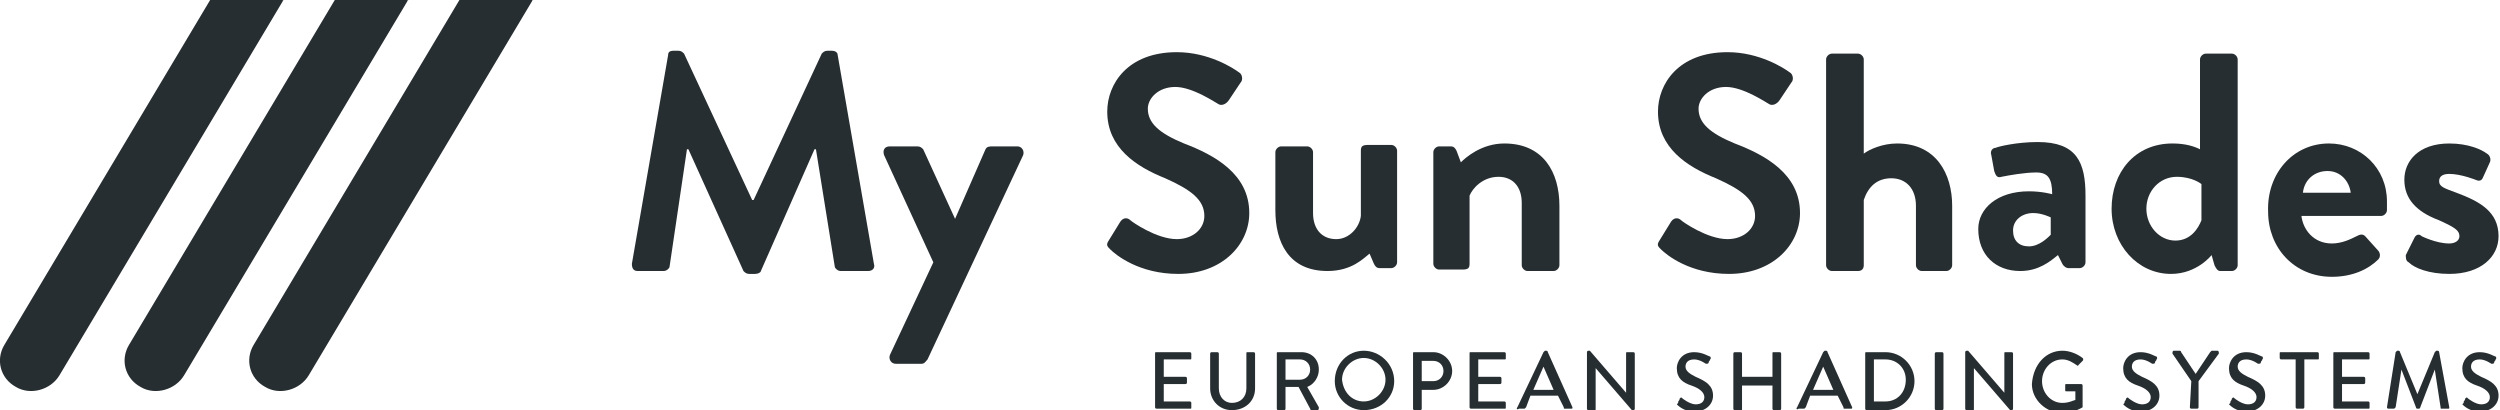
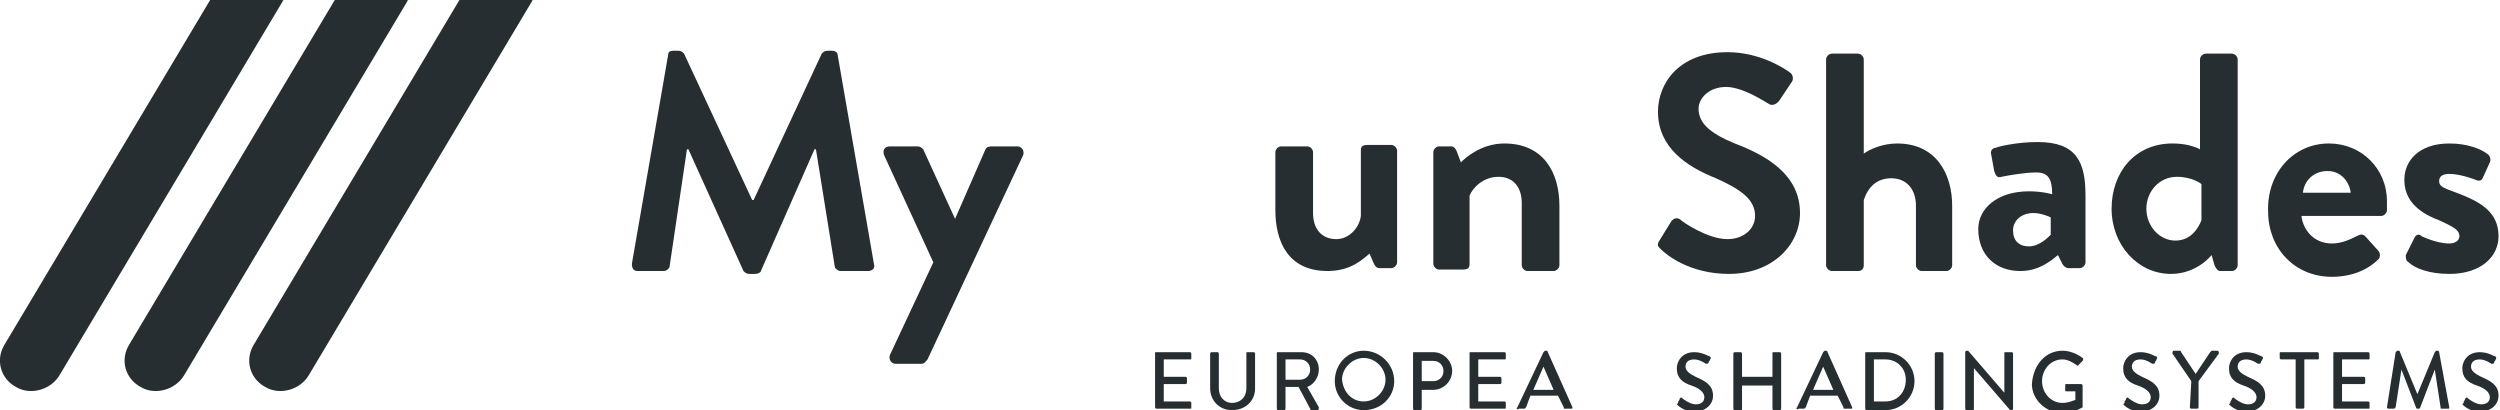
<svg xmlns="http://www.w3.org/2000/svg" version="1.1" id="Layer_1" x="0px" y="0px" viewBox="0 0 172.5 28.3" style="enable-background:new 0 0 172.5 28.3;" xml:space="preserve">
  <style type="text/css">
	.st0{fill:#272E31;}
</style>
  <g>
    <g>
      <g>
        <path class="st0" d="M46.1,3.8c0-0.2,0.1-0.3,0.4-0.3h0.3c0.2,0,0.3,0.1,0.4,0.2l4.7,10.1c0,0,0,0,0.1,0l4.7-10.1     c0.1-0.1,0.2-0.2,0.4-0.2h0.3c0.2,0,0.4,0.1,0.4,0.3l2.5,14.4c0.1,0.3-0.1,0.5-0.4,0.5H58c-0.2,0-0.4-0.2-0.4-0.3l-1.3-8.1h-0.1     l-3.7,8.4c0,0.1-0.2,0.2-0.4,0.2h-0.4c-0.2,0-0.3-0.1-0.4-0.2l-3.8-8.4c0,0,0,0-0.1,0l-1.2,8.1c0,0.1-0.2,0.3-0.4,0.3H44     c-0.3,0-0.4-0.2-0.4-0.5L46.1,3.8z" />
        <path class="st0" d="M61,10.7c-0.1-0.3,0-0.6,0.4-0.6h1.9c0.2,0,0.3,0.1,0.4,0.2l2.2,4.8l0,0l2.1-4.8c0.1-0.2,0.3-0.2,0.5-0.2     h1.7c0.3,0,0.5,0.3,0.4,0.6L64,24.8c-0.1,0.1-0.2,0.3-0.4,0.3h-1.8c-0.3,0-0.5-0.3-0.4-0.6l3-6.4L61,10.7z" />
-         <path class="st0" d="M76.5,16.6l0.8-1.3c0.2-0.3,0.5-0.3,0.7-0.1c0.1,0.1,1.8,1.3,3.2,1.3c1.1,0,1.9-0.7,1.9-1.6     c0-1.1-0.9-1.8-2.7-2.6c-2-0.8-4-2.1-4-4.6c0-1.9,1.4-4.1,4.8-4.1c2.2,0,3.9,1.1,4.3,1.4c0.2,0.1,0.3,0.5,0.1,0.7l-0.8,1.2     c-0.2,0.3-0.5,0.4-0.7,0.3S82.3,6,81.1,6s-1.9,0.8-1.9,1.5c0,1,0.8,1.7,2.5,2.4c2.1,0.8,4.5,2.1,4.5,4.8c0,2.2-1.9,4.2-4.9,4.2     c-2.7,0-4.3-1.3-4.7-1.7C76.4,17,76.3,16.9,76.5,16.6z" />
        <path class="st0" d="M88,10.5c0-0.2,0.2-0.4,0.4-0.4h1.8c0.2,0,0.4,0.2,0.4,0.4v4.2c0,1.1,0.6,1.8,1.6,1.8c0.9,0,1.6-0.8,1.7-1.6     v-4.5c0-0.3,0.1-0.4,0.5-0.4H96c0.2,0,0.4,0.2,0.4,0.4v7.7c0,0.2-0.2,0.4-0.4,0.4h-0.8c-0.2,0-0.3-0.1-0.4-0.3l-0.3-0.7     c-0.4,0.3-1.2,1.2-2.9,1.2c-2.7,0-3.6-2-3.6-4.2C88,14.5,88,10.5,88,10.5z" />
        <path class="st0" d="M98.9,10.5c0-0.2,0.2-0.4,0.4-0.4h0.8c0.2,0,0.3,0.1,0.4,0.3l0.3,0.8c0.3-0.3,1.4-1.3,3-1.3     c2.7,0,3.8,2,3.8,4.3v4.1c0,0.2-0.2,0.4-0.4,0.4h-1.8c-0.2,0-0.4-0.2-0.4-0.4V14c0-1.1-0.6-1.8-1.6-1.8c-1.1,0-1.8,0.8-2,1.3v4.7     c0,0.3-0.1,0.4-0.5,0.4h-1.6c-0.2,0-0.4-0.2-0.4-0.4C98.9,18.2,98.9,10.5,98.9,10.5z" />
        <path class="st0" d="M114.5,16.6l0.8-1.3c0.2-0.3,0.5-0.3,0.7-0.1c0.1,0.1,1.8,1.3,3.2,1.3c1.1,0,1.9-0.7,1.9-1.6     c0-1.1-0.9-1.8-2.7-2.6c-2-0.8-4-2.1-4-4.6c0-1.9,1.4-4.1,4.8-4.1c2.2,0,3.9,1.1,4.3,1.4c0.2,0.1,0.3,0.5,0.1,0.7l-0.8,1.2     c-0.2,0.3-0.5,0.4-0.7,0.3s-1.8-1.2-3-1.2s-1.9,0.8-1.9,1.5c0,1,0.8,1.7,2.5,2.4c2.1,0.8,4.5,2.1,4.5,4.8c0,2.2-1.9,4.2-4.9,4.2     c-2.7,0-4.3-1.3-4.7-1.7C114.4,17,114.3,16.9,114.5,16.6z" />
        <path class="st0" d="M126,4.1c0-0.2,0.2-0.4,0.4-0.4h1.8c0.2,0,0.4,0.2,0.4,0.4v6.5c0.4-0.3,1.3-0.7,2.3-0.7     c2.7,0,3.8,2.1,3.8,4.3v4.1c0,0.2-0.2,0.4-0.4,0.4h-1.7c-0.2,0-0.4-0.2-0.4-0.4v-4.1c0-1.2-0.7-1.9-1.7-1.9s-1.6,0.6-1.9,1.5v4.5     c0,0.2-0.1,0.4-0.4,0.4h-1.8c-0.2,0-0.4-0.2-0.4-0.4L126,4.1L126,4.1z" />
        <path class="st0" d="M140,13.2c0.9,0,1.6,0.2,1.6,0.2c0-1.1-0.3-1.5-1.1-1.5s-1.9,0.2-2.4,0.3c-0.3,0.1-0.4-0.1-0.5-0.4l-0.2-1.1     c-0.1-0.3,0.1-0.5,0.3-0.5c0.2-0.1,1.5-0.4,2.9-0.4c2.7,0,3.3,1.4,3.3,3.7v4.6c0,0.2-0.2,0.4-0.4,0.4h-0.8     c-0.1,0-0.3-0.1-0.4-0.3l-0.3-0.6c-0.5,0.4-1.3,1.1-2.6,1.1c-1.7,0-2.9-1.1-2.9-2.9C136.5,14.4,137.8,13.2,140,13.2z M140,17     c0.7,0,1.3-0.6,1.5-0.8V15c0,0-0.6-0.3-1.2-0.3c-0.8,0-1.4,0.5-1.4,1.2C138.9,16.6,139.3,17,140,17z" />
        <path class="st0" d="M149.9,9.9c0.9,0,1.5,0.2,1.9,0.4V4.1c0-0.2,0.2-0.4,0.4-0.4h1.8c0.2,0,0.4,0.2,0.4,0.4v14.2     c0,0.2-0.2,0.4-0.4,0.4h-0.8c-0.2,0-0.3-0.2-0.4-0.4l-0.2-0.7c0,0-1,1.3-2.8,1.3c-2.3,0-4.1-2-4.1-4.5     C145.7,11.9,147.3,9.9,149.9,9.9z M150.1,16.6c1.1,0,1.6-0.9,1.8-1.4v-2.5c0,0-0.6-0.5-1.7-0.5c-1.2,0-2.1,1-2.1,2.2     S149,16.6,150.1,16.6z" />
        <path class="st0" d="M160.7,9.9c2.2,0,4,1.7,4,4c0,0.1,0,0.4,0,0.6c0,0.2-0.2,0.4-0.4,0.4h-5.5c0.1,0.9,0.8,1.9,2.1,1.9     c0.7,0,1.3-0.3,1.7-0.5c0.2-0.1,0.4-0.2,0.6,0l0.9,1c0.1,0.1,0.2,0.4,0,0.6c-0.7,0.7-1.8,1.2-3.2,1.2c-2.6,0-4.4-2-4.4-4.5     C156.4,12,158.2,9.9,160.7,9.9z M162.2,13.3c-0.1-0.8-0.7-1.5-1.6-1.5c-0.9,0-1.6,0.6-1.7,1.5H162.2z" />
        <path class="st0" d="M166,17.6l0.6-1.2c0.1-0.2,0.3-0.3,0.5-0.1c0,0,1,0.5,1.9,0.5c0.4,0,0.7-0.2,0.7-0.5c0-0.4-0.3-0.6-1.4-1.1     c-1.6-0.6-2.4-1.5-2.4-2.8s1-2.5,3.1-2.5c1.3,0,2.2,0.4,2.6,0.7c0.2,0.1,0.3,0.4,0.2,0.6l-0.5,1.1c-0.1,0.2-0.3,0.2-0.5,0.1     c0,0-1-0.4-1.8-0.4c-0.5,0-0.7,0.2-0.7,0.5c0,0.4,0.4,0.5,1.2,0.8c1.6,0.6,2.9,1.3,2.9,3c0,1.4-1.2,2.6-3.4,2.6     c-1.4,0-2.4-0.4-2.8-0.8C166,18,166,17.8,166,17.6z" />
      </g>
      <g>
        <path class="st0" d="M79.7,24.4c0-0.1,0-0.1,0.1-0.1h2.3c0.1,0,0.1,0.1,0.1,0.1v0.3c0,0.1,0,0.1-0.1,0.1h-1.8V26h1.5     c0.1,0,0.1,0.1,0.1,0.1v0.3c0,0.1-0.1,0.1-0.1,0.1h-1.5v1.2h1.8c0.1,0,0.1,0.1,0.1,0.1v0.3c0,0.1,0,0.1-0.1,0.1h-2.3     c-0.1,0-0.1-0.1-0.1-0.1V24.4z" />
        <path class="st0" d="M83.5,24.4c0-0.1,0.1-0.1,0.1-0.1H84c0.1,0,0.1,0.1,0.1,0.1v2.4c0,0.6,0.4,1,0.9,1c0.6,0,1-0.4,1-1v-2.4     c0-0.1,0-0.1,0.1-0.1h0.4c0.1,0,0.1,0.1,0.1,0.1v2.4c0,0.9-0.7,1.5-1.6,1.5s-1.5-0.7-1.5-1.5V24.4z" />
        <path class="st0" d="M88.1,24.4c0-0.1,0-0.1,0.1-0.1h1.6c0.7,0,1.2,0.5,1.2,1.2c0,0.5-0.3,1-0.8,1.2l0.8,1.4c0,0.1,0,0.2-0.1,0.2     h-0.4c0,0-0.1,0-0.1-0.1l-0.8-1.5h-0.9v1.5c0,0.1-0.1,0.1-0.1,0.1h-0.4c-0.1,0-0.1-0.1-0.1-0.1S88.1,24.4,88.1,24.4z M89.7,26.2     c0.4,0,0.7-0.3,0.7-0.7c0-0.4-0.3-0.7-0.7-0.7h-1v1.4C88.7,26.2,89.7,26.2,89.7,26.2z" />
        <path class="st0" d="M94.1,24.2c1.1,0,2.1,0.9,2.1,2.1c0,1.1-0.9,2-2.1,2c-1.1,0-2-0.9-2-2C92.1,25.1,93,24.2,94.1,24.2z      M94.1,27.7c0.8,0,1.5-0.7,1.5-1.5s-0.7-1.5-1.5-1.5s-1.5,0.7-1.5,1.5C92.7,27.1,93.3,27.7,94.1,27.7z" />
        <path class="st0" d="M97.5,24.4c0-0.1,0-0.1,0.1-0.1h1.3c0.7,0,1.3,0.6,1.3,1.3c0,0.7-0.6,1.3-1.3,1.3h-0.8v1.3     c0,0.1-0.1,0.1-0.1,0.1h-0.4c-0.1,0-0.1-0.1-0.1-0.1V24.4z M98.9,26.3c0.4,0,0.7-0.3,0.7-0.7c0-0.4-0.3-0.7-0.7-0.7h-0.8v1.4     C98.1,26.3,98.9,26.3,98.9,26.3z" />
        <path class="st0" d="M101.4,24.4c0-0.1,0-0.1,0.1-0.1h2.3c0.1,0,0.1,0.1,0.1,0.1v0.3c0,0.1,0,0.1-0.1,0.1H102V26h1.5     c0.1,0,0.1,0.1,0.1,0.1v0.3c0,0.1-0.1,0.1-0.1,0.1H102v1.2h1.8c0.1,0,0.1,0.1,0.1,0.1v0.3c0,0.1,0,0.1-0.1,0.1h-2.3     c-0.1,0-0.1-0.1-0.1-0.1V24.4z" />
        <path class="st0" d="M104.7,28.1l1.8-3.8l0.1-0.1h0.1c0,0,0.1,0,0.1,0.1l1.7,3.8c0,0.1,0,0.1-0.1,0.1H108c-0.1,0-0.1,0-0.1-0.1     l-0.4-0.8h-1.9c-0.1,0.3-0.2,0.5-0.3,0.8l-0.1,0.1h-0.4C104.7,28.3,104.6,28.2,104.7,28.1z M107.2,26.9l-0.7-1.6l0,0l-0.7,1.6     H107.2z" />
-         <path class="st0" d="M109.5,24.3c0-0.1,0.1-0.1,0.1-0.1h0.1l2.5,2.9l0,0v-2.7c0-0.1,0-0.1,0.1-0.1h0.4c0.1,0,0.1,0.1,0.1,0.1v3.8     c0,0.1-0.1,0.1-0.1,0.1h-0.1l-2.5-2.9l0,0v2.8c0,0.1,0,0.1-0.1,0.1h-0.4c-0.1,0-0.1-0.1-0.1-0.1V24.3z" />
        <path class="st0" d="M115.8,27.7c0.1-0.1,0.1-0.2,0.1-0.2c0.1-0.1,0.1-0.1,0.2,0c0,0,0.5,0.4,0.9,0.4s0.6-0.2,0.6-0.5     s-0.3-0.6-0.9-0.8c-0.6-0.2-1-0.5-1-1.2c0-0.4,0.3-1.1,1.2-1.1c0.6,0,1,0.3,1.1,0.3c0,0,0.1,0.1,0,0.2c0,0.1-0.1,0.1-0.1,0.2     s-0.1,0.1-0.2,0.1c0,0-0.4-0.3-0.8-0.3c-0.5,0-0.6,0.3-0.6,0.5c0,0.3,0.3,0.5,0.7,0.7c0.7,0.3,1.2,0.6,1.2,1.3     c0,0.6-0.5,1.1-1.3,1.1c-0.7,0-1.1-0.4-1.2-0.5C115.8,27.8,115.8,27.8,115.8,27.7z" />
        <path class="st0" d="M119.6,24.4c0-0.1,0.1-0.1,0.1-0.1h0.4c0.1,0,0.1,0.1,0.1,0.1V26h2.1v-1.6c0-0.1,0-0.1,0.1-0.1h0.4     c0.1,0,0.1,0.1,0.1,0.1v3.8c0,0.1-0.1,0.1-0.1,0.1h-0.4c-0.1,0-0.1-0.1-0.1-0.1v-1.6h-2.1v1.6c0,0.1,0,0.1-0.1,0.1h-0.4     c-0.1,0-0.1-0.1-0.1-0.1V24.4z" />
        <path class="st0" d="M124,28.1l1.8-3.8l0.1-0.1h0.1c0,0,0.1,0,0.1,0.1l1.7,3.8c0,0.1,0,0.1-0.1,0.1h-0.4c-0.1,0-0.1,0-0.1-0.1     l-0.4-0.8h-1.9c-0.1,0.3-0.2,0.5-0.3,0.8l-0.1,0.1h-0.4C124,28.3,123.9,28.2,124,28.1z M126.5,26.9l-0.7-1.6l0,0l-0.7,1.6H126.5z     " />
        <path class="st0" d="M128.7,24.4c0-0.1,0-0.1,0.1-0.1h1.3c1.1,0,2,0.9,2,2s-0.9,2-2,2h-1.3c-0.1,0-0.1-0.1-0.1-0.1V24.4z      M130.1,27.7c0.8,0,1.4-0.6,1.4-1.5c0-0.8-0.6-1.4-1.4-1.4h-0.8v2.9H130.1z" />
        <path class="st0" d="M133.5,24.4c0-0.1,0.1-0.1,0.1-0.1h0.4c0.1,0,0.1,0.1,0.1,0.1v3.8c0,0.1-0.1,0.1-0.1,0.1h-0.4     c-0.1,0-0.1-0.1-0.1-0.1V24.4z" />
        <path class="st0" d="M135.6,24.3c0-0.1,0.1-0.1,0.1-0.1h0.1l2.5,2.9l0,0v-2.7c0-0.1,0-0.1,0.1-0.1h0.4c0.1,0,0.1,0.1,0.1,0.1v3.8     c0,0.1-0.1,0.1-0.1,0.1h-0.1l-2.5-2.9l0,0v2.8c0,0.1,0,0.1-0.1,0.1h-0.4c-0.1,0-0.1-0.1-0.1-0.1V24.3z" />
        <path class="st0" d="M142.3,24.2c0.5,0,1,0.2,1.4,0.5c0,0,0.1,0.1,0,0.2s-0.2,0.2-0.3,0.3c0,0.1-0.1,0-0.1,0     c-0.3-0.2-0.6-0.4-1-0.4c-0.8,0-1.4,0.7-1.4,1.5s0.6,1.5,1.4,1.5c0.5,0,0.8-0.2,0.9-0.2V27h-0.6c-0.1,0-0.1,0-0.1-0.1v-0.3     c0-0.1,0-0.1,0.1-0.1h1c0.1,0,0.1,0.1,0.1,0.1c0,0.5,0,0.9,0,1.4v0.1c0,0-0.6,0.4-1.4,0.4c-1.1,0-2.1-0.9-2.1-2     C140.3,25.1,141.2,24.2,142.3,24.2z" />
        <path class="st0" d="M146.6,27.7c0.1-0.1,0.1-0.2,0.1-0.2c0.1-0.1,0.1-0.1,0.2,0c0,0,0.5,0.4,0.9,0.4s0.6-0.2,0.6-0.5     s-0.3-0.6-0.9-0.8c-0.6-0.2-1-0.5-1-1.2c0-0.4,0.3-1.1,1.2-1.1c0.6,0,1,0.3,1.1,0.3c0,0,0.1,0.1,0,0.2c0,0.1-0.1,0.1-0.1,0.2     s-0.1,0.1-0.2,0.1c0,0-0.4-0.3-0.8-0.3c-0.5,0-0.6,0.3-0.6,0.5c0,0.3,0.3,0.5,0.7,0.7c0.7,0.3,1.2,0.6,1.2,1.3     c0,0.6-0.5,1.1-1.3,1.1c-0.7,0-1.1-0.4-1.2-0.5C146.6,27.8,146.6,27.8,146.6,27.7z" />
        <path class="st0" d="M151.2,26.3l-1.3-1.9c0-0.1,0-0.2,0.1-0.2h0.4c0,0,0.1,0,0.1,0.1l1,1.5l1-1.5l0.1-0.1h0.4     c0.1,0,0.1,0.1,0.1,0.2l-1.4,1.9v1.8c0,0.1-0.1,0.1-0.1,0.1h-0.4c-0.1,0-0.1-0.1-0.1-0.1L151.2,26.3L151.2,26.3z" />
        <path class="st0" d="M153.9,27.7c0.1-0.1,0.1-0.2,0.1-0.2c0.1-0.1,0.1-0.1,0.2,0c0,0,0.5,0.4,0.9,0.4s0.6-0.2,0.6-0.5     s-0.3-0.6-0.9-0.8c-0.6-0.2-1-0.5-1-1.2c0-0.4,0.3-1.1,1.2-1.1c0.6,0,1,0.3,1.1,0.3c0,0,0.1,0.1,0,0.2c0,0.1-0.1,0.1-0.1,0.2     s-0.1,0.1-0.2,0.1c0,0-0.4-0.3-0.8-0.3c-0.5,0-0.6,0.3-0.6,0.5c0,0.3,0.3,0.5,0.7,0.7c0.7,0.3,1.2,0.6,1.2,1.3     c0,0.6-0.5,1.1-1.3,1.1c-0.7,0-1.1-0.4-1.2-0.5C153.9,27.8,153.9,27.8,153.9,27.7z" />
        <path class="st0" d="M158.3,24.8h-0.9c-0.1,0-0.1-0.1-0.1-0.1v-0.3c0-0.1,0-0.1,0.1-0.1h2.5c0.1,0,0.1,0.1,0.1,0.1v0.3     c0,0.1,0,0.1-0.1,0.1H159v3.3c0,0.1-0.1,0.1-0.1,0.1h-0.4c-0.1,0-0.1-0.1-0.1-0.1v-3.3H158.3z" />
        <path class="st0" d="M161,24.4c0-0.1,0-0.1,0.1-0.1h2.3c0.1,0,0.1,0.1,0.1,0.1v0.3c0,0.1,0,0.1-0.1,0.1h-1.8V26h1.5     c0.1,0,0.1,0.1,0.1,0.1v0.3c0,0.1-0.1,0.1-0.1,0.1h-1.5v1.2h1.8c0.1,0,0.1,0.1,0.1,0.1v0.3c0,0.1,0,0.1-0.1,0.1h-2.3     c-0.1,0-0.1-0.1-0.1-0.1V24.4z" />
        <path class="st0" d="M165.3,24.3l0.1-0.1h0.1c0,0,0.1,0,0.1,0.1l1.2,2.9l0,0l1.2-2.9l0.1-0.1h0.1c0,0,0.1,0,0.1,0.1l0.7,3.8     c0,0.1,0,0.1-0.1,0.1h-0.4c-0.1,0-0.1,0-0.1-0.1l-0.4-2.6l0,0l-1,2.6c0,0,0,0.1-0.1,0.1h-0.1c0,0-0.1,0-0.1-0.1l-1-2.6l0,0     l-0.4,2.6l-0.1,0.1h-0.4c-0.1,0-0.1-0.1-0.1-0.1L165.3,24.3z" />
        <path class="st0" d="M170,27.7c0.1-0.1,0.1-0.2,0.1-0.2c0.1-0.1,0.1-0.1,0.2,0c0,0,0.5,0.4,0.9,0.4s0.6-0.2,0.6-0.5     s-0.3-0.6-0.9-0.8c-0.6-0.2-1-0.5-1-1.2c0-0.4,0.3-1.1,1.2-1.1c0.6,0,1,0.3,1.1,0.3c0,0,0.1,0.1,0,0.2c0,0.1-0.1,0.1-0.1,0.2     s-0.1,0.1-0.2,0.1c0,0-0.4-0.3-0.8-0.3c-0.5,0-0.6,0.3-0.6,0.5c0,0.3,0.3,0.5,0.7,0.7c0.7,0.3,1.2,0.6,1.2,1.3     c0,0.6-0.5,1.1-1.3,1.1c-0.7,0-1.1-0.4-1.2-0.5C170,27.8,170,27.8,170,27.7z" />
      </g>
    </g>
    <g>
      <path class="st0" d="M19.6,0h-5.1L0.3,23.8c-0.6,1-0.3,2.3,0.8,2.9c1,0.6,2.4,0.2,3-0.8L19.5,0.1C19.5,0,19.6,0,19.6,0z" />
      <path class="st0" d="M28.2,0h-5.1L8.9,23.8c-0.6,1-0.3,2.3,0.8,2.9c1,0.6,2.4,0.2,3-0.8L28.1,0.1C28.1,0,28.2,0,28.2,0z" />
      <path class="st0" d="M31.7,0L17.5,23.8c-0.6,1-0.3,2.3,0.8,2.9c1,0.6,2.4,0.2,3-0.8L36.7,0.1C36.7,0,36.8,0,36.8,0H31.7z" />
    </g>
  </g>
</svg>